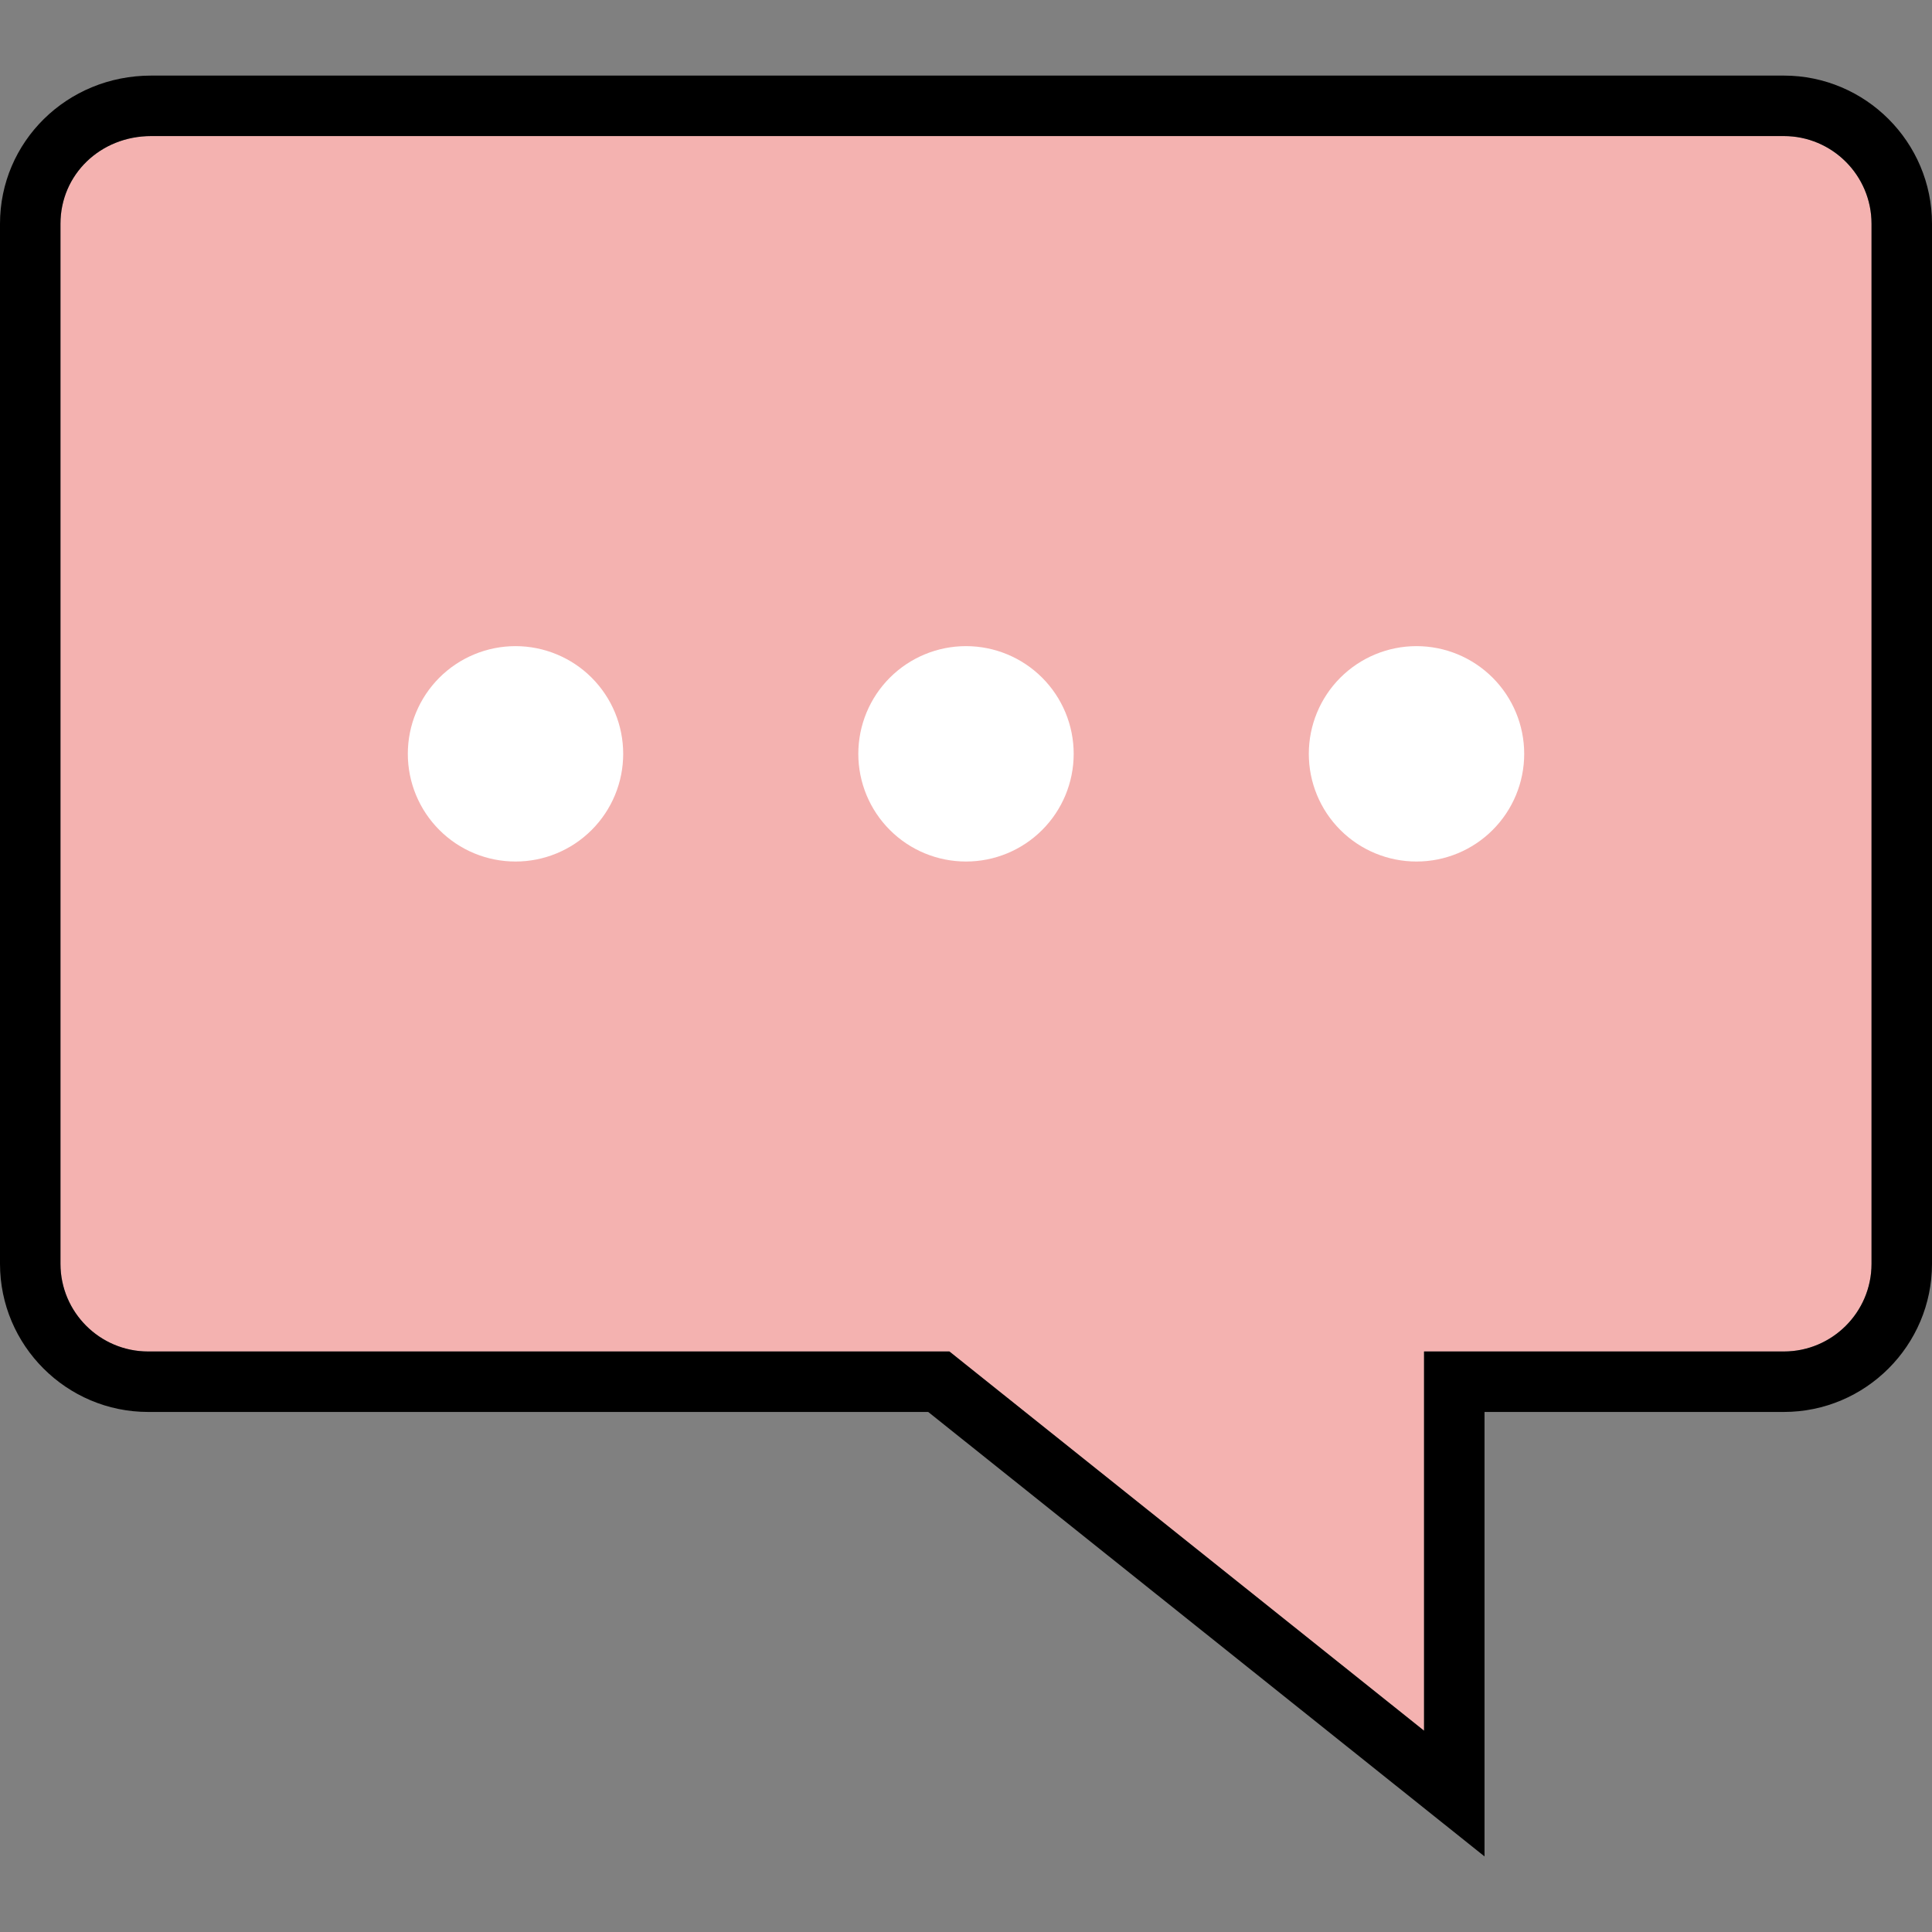
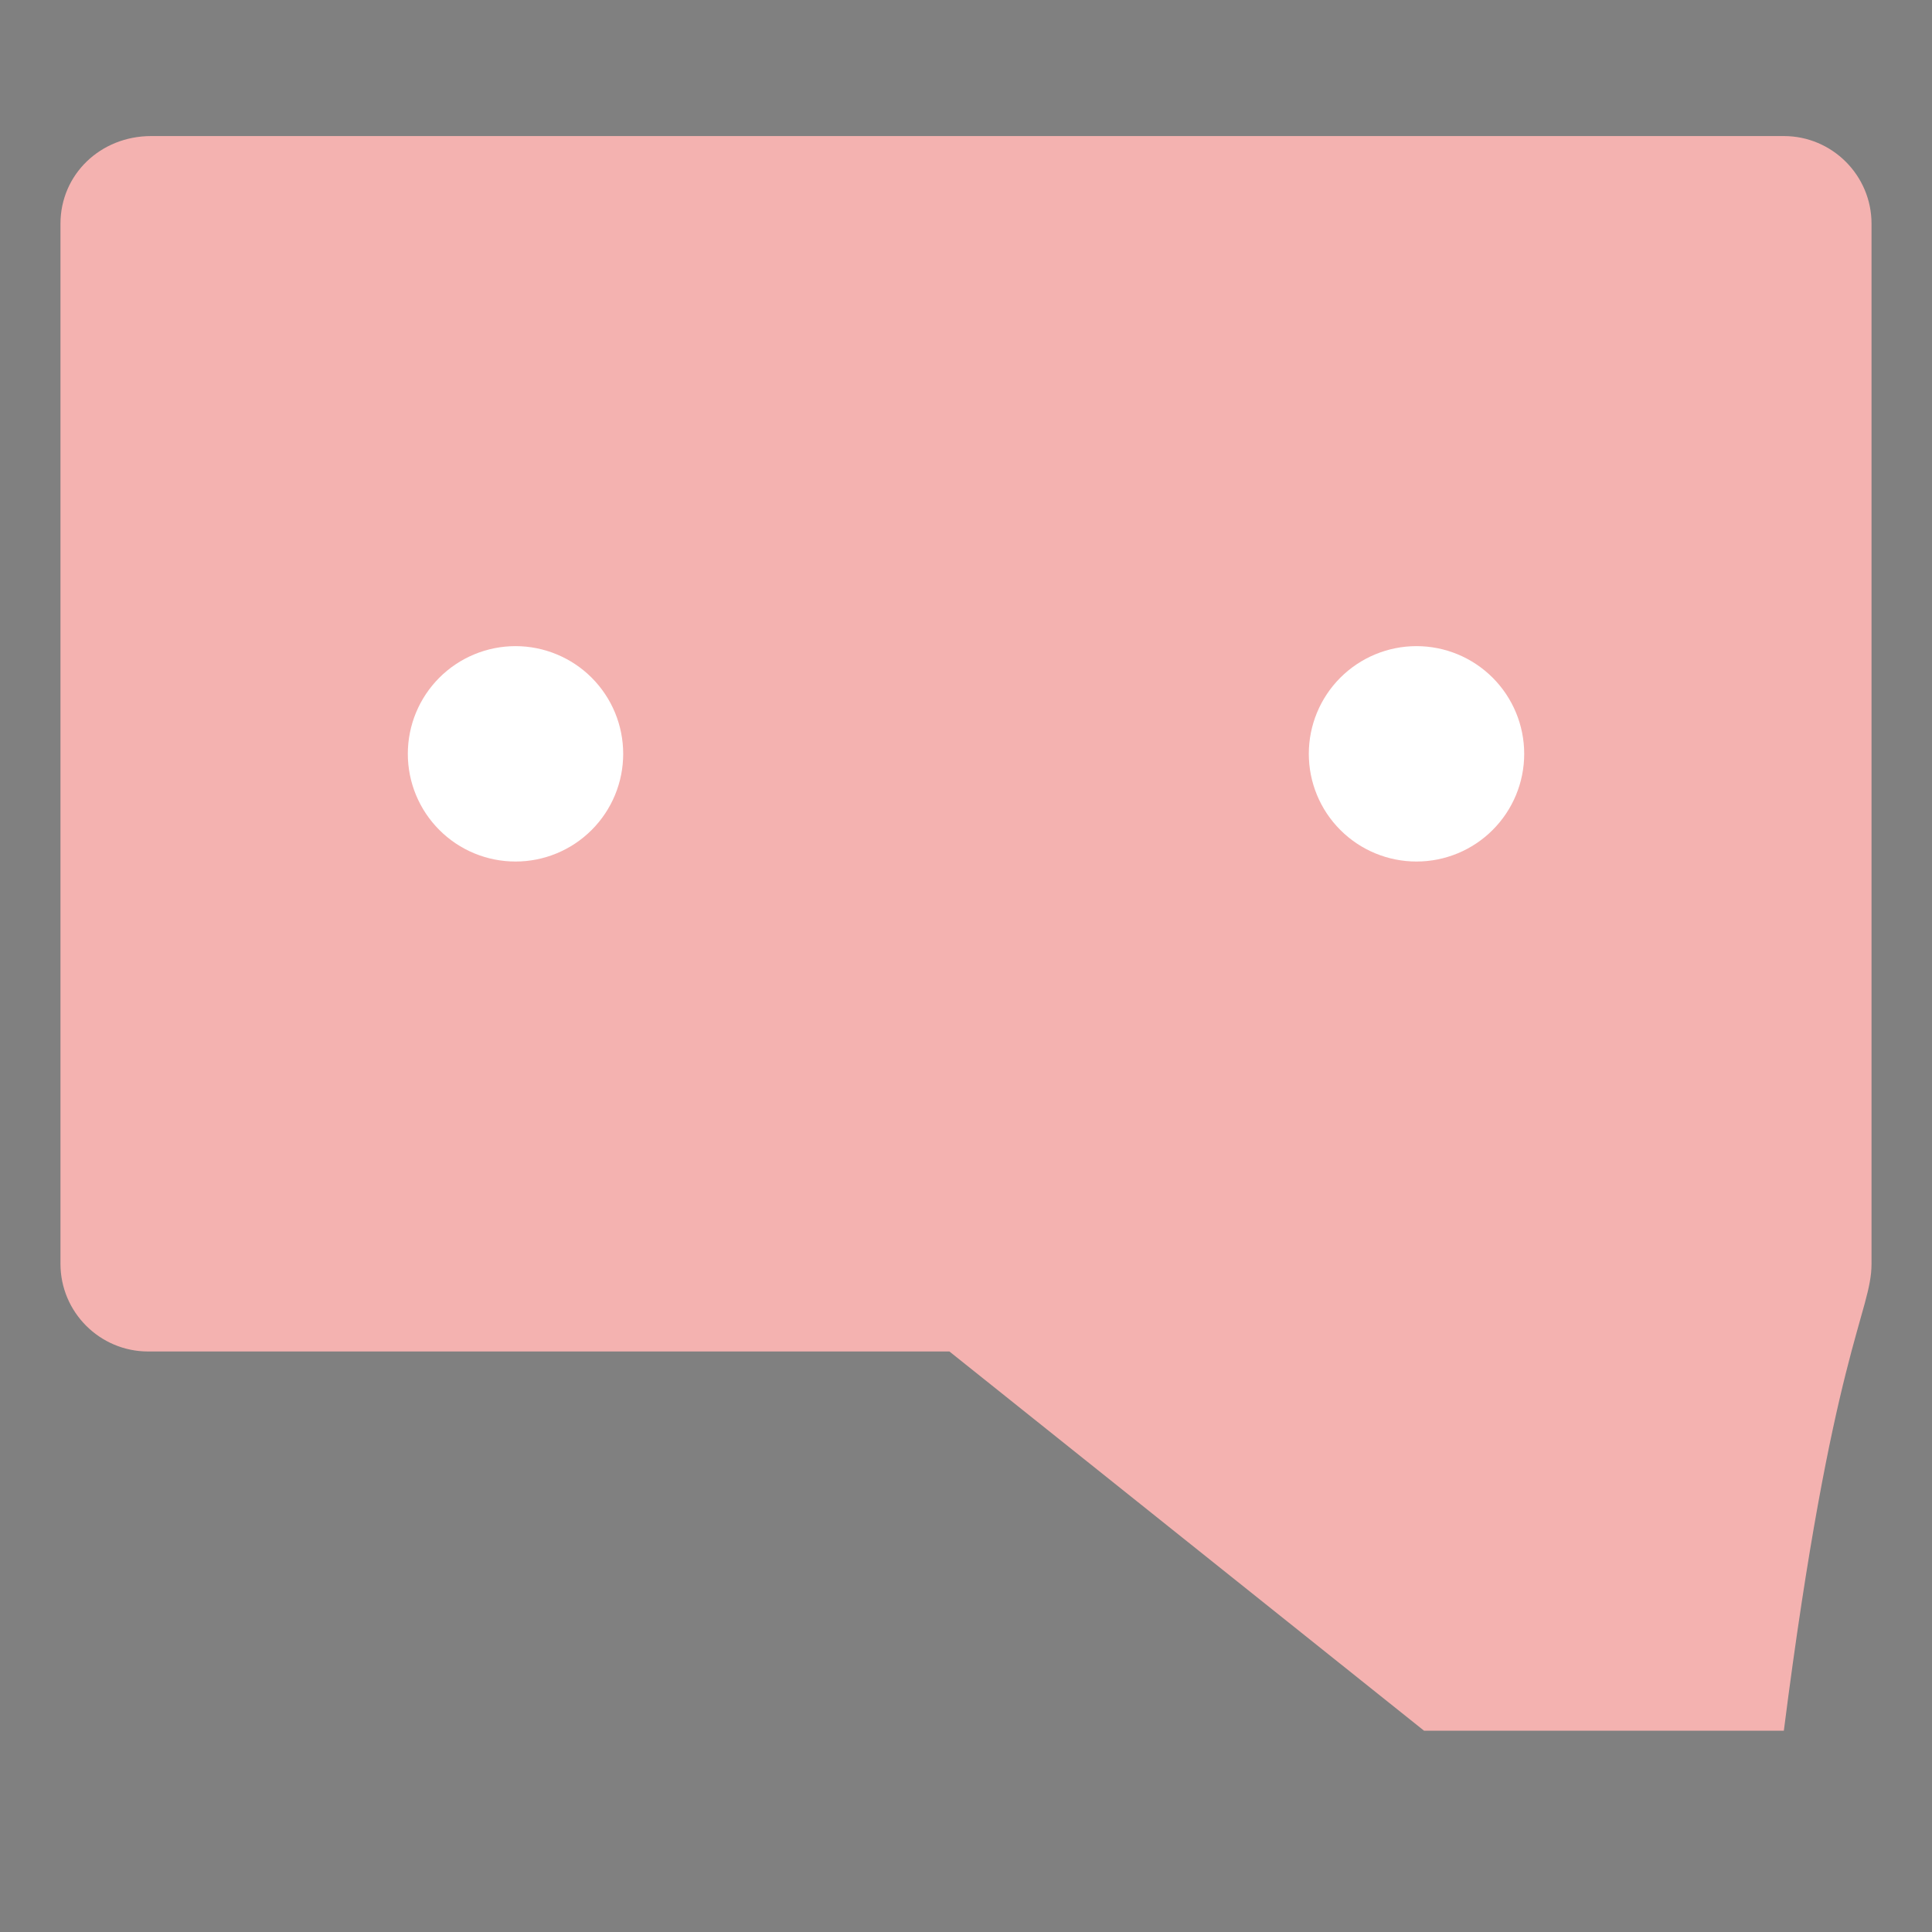
<svg xmlns="http://www.w3.org/2000/svg" width="80" height="80" viewBox="0 0 80 80" fill="none">
  <rect x="0" y="0" width="80" height="80" fill="#808080" stroke="none" />
-   <path d="M73.865 5.634H6.26C4.154 5.634 2.504 7.229 2.504 9.264V52.332C2.504 54.334 4.133 55.962 6.135 55.962H39.313L39.999 56.51L58.967 71.665V55.962H73.865C75.867 55.962 77.496 54.334 77.496 52.332V9.264C77.496 7.263 75.867 5.634 73.865 5.634Z" fill="#F4B2B0" />
-   <path d="M73.865 3.13H6.26C2.754 3.13 0 5.884 0 9.264V52.332C0 55.712 2.754 58.466 6.135 58.466H38.435L61.471 76.87V58.466H73.865C77.246 58.466 80 55.712 80 52.332V9.264C80 5.884 77.246 3.13 73.865 3.13ZM77.496 52.332C77.496 54.334 75.867 55.962 73.865 55.962H58.967V71.665L39.998 56.51L39.313 55.962H6.135C4.133 55.962 2.504 54.334 2.504 52.332V9.264C2.504 7.229 4.154 5.634 6.26 5.634H73.865C75.867 5.634 77.496 7.263 77.496 9.264V52.332Z" fill="black" />
+   <path d="M73.865 5.634H6.26C4.154 5.634 2.504 7.229 2.504 9.264V52.332C2.504 54.334 4.133 55.962 6.135 55.962H39.313L39.999 56.51L58.967 71.665H73.865C75.867 55.962 77.496 54.334 77.496 52.332V9.264C77.496 7.263 75.867 5.634 73.865 5.634Z" fill="#F4B2B0" />
  <path d="M16.887 31.215C16.887 31.8 17.002 32.38 17.226 32.921C17.45 33.462 17.779 33.954 18.193 34.368C18.607 34.782 19.098 35.111 19.639 35.335C20.18 35.559 20.76 35.674 21.346 35.674C21.932 35.674 22.512 35.559 23.052 35.335C23.594 35.111 24.085 34.782 24.499 34.368C24.913 33.954 25.242 33.462 25.466 32.921C25.69 32.38 25.805 31.8 25.805 31.215C25.805 30.629 25.69 30.049 25.466 29.508C25.242 28.967 24.913 28.476 24.499 28.061C24.085 27.647 23.594 27.319 23.052 27.095C22.512 26.871 21.932 26.755 21.346 26.755C20.76 26.755 20.18 26.871 19.639 27.095C19.098 27.319 18.607 27.647 18.193 28.061C17.779 28.476 17.45 28.967 17.226 29.508C17.002 30.049 16.887 30.629 16.887 31.215Z" fill="white" />
-   <path d="M35.541 31.215C35.541 32.398 36.01 33.532 36.847 34.368C37.683 35.205 38.817 35.674 40 35.674C41.183 35.674 42.317 35.205 43.153 34.368C43.99 33.532 44.459 32.398 44.459 31.215C44.459 30.032 43.99 28.898 43.153 28.061C42.317 27.225 41.183 26.755 40 26.755C38.817 26.755 37.683 27.225 36.847 28.061C36.01 28.898 35.541 30.032 35.541 31.215Z" fill="white" />
  <path d="M54.195 31.215C54.195 32.398 54.664 33.532 55.501 34.368C56.337 35.205 57.471 35.674 58.654 35.674C59.837 35.674 60.971 35.205 61.807 34.368C62.644 33.532 63.114 32.398 63.114 31.215C63.114 30.032 62.644 28.898 61.807 28.061C60.971 27.225 59.837 26.755 58.654 26.755C57.471 26.755 56.337 27.225 55.501 28.061C54.664 28.898 54.195 30.032 54.195 31.215Z" fill="white" />
</svg>